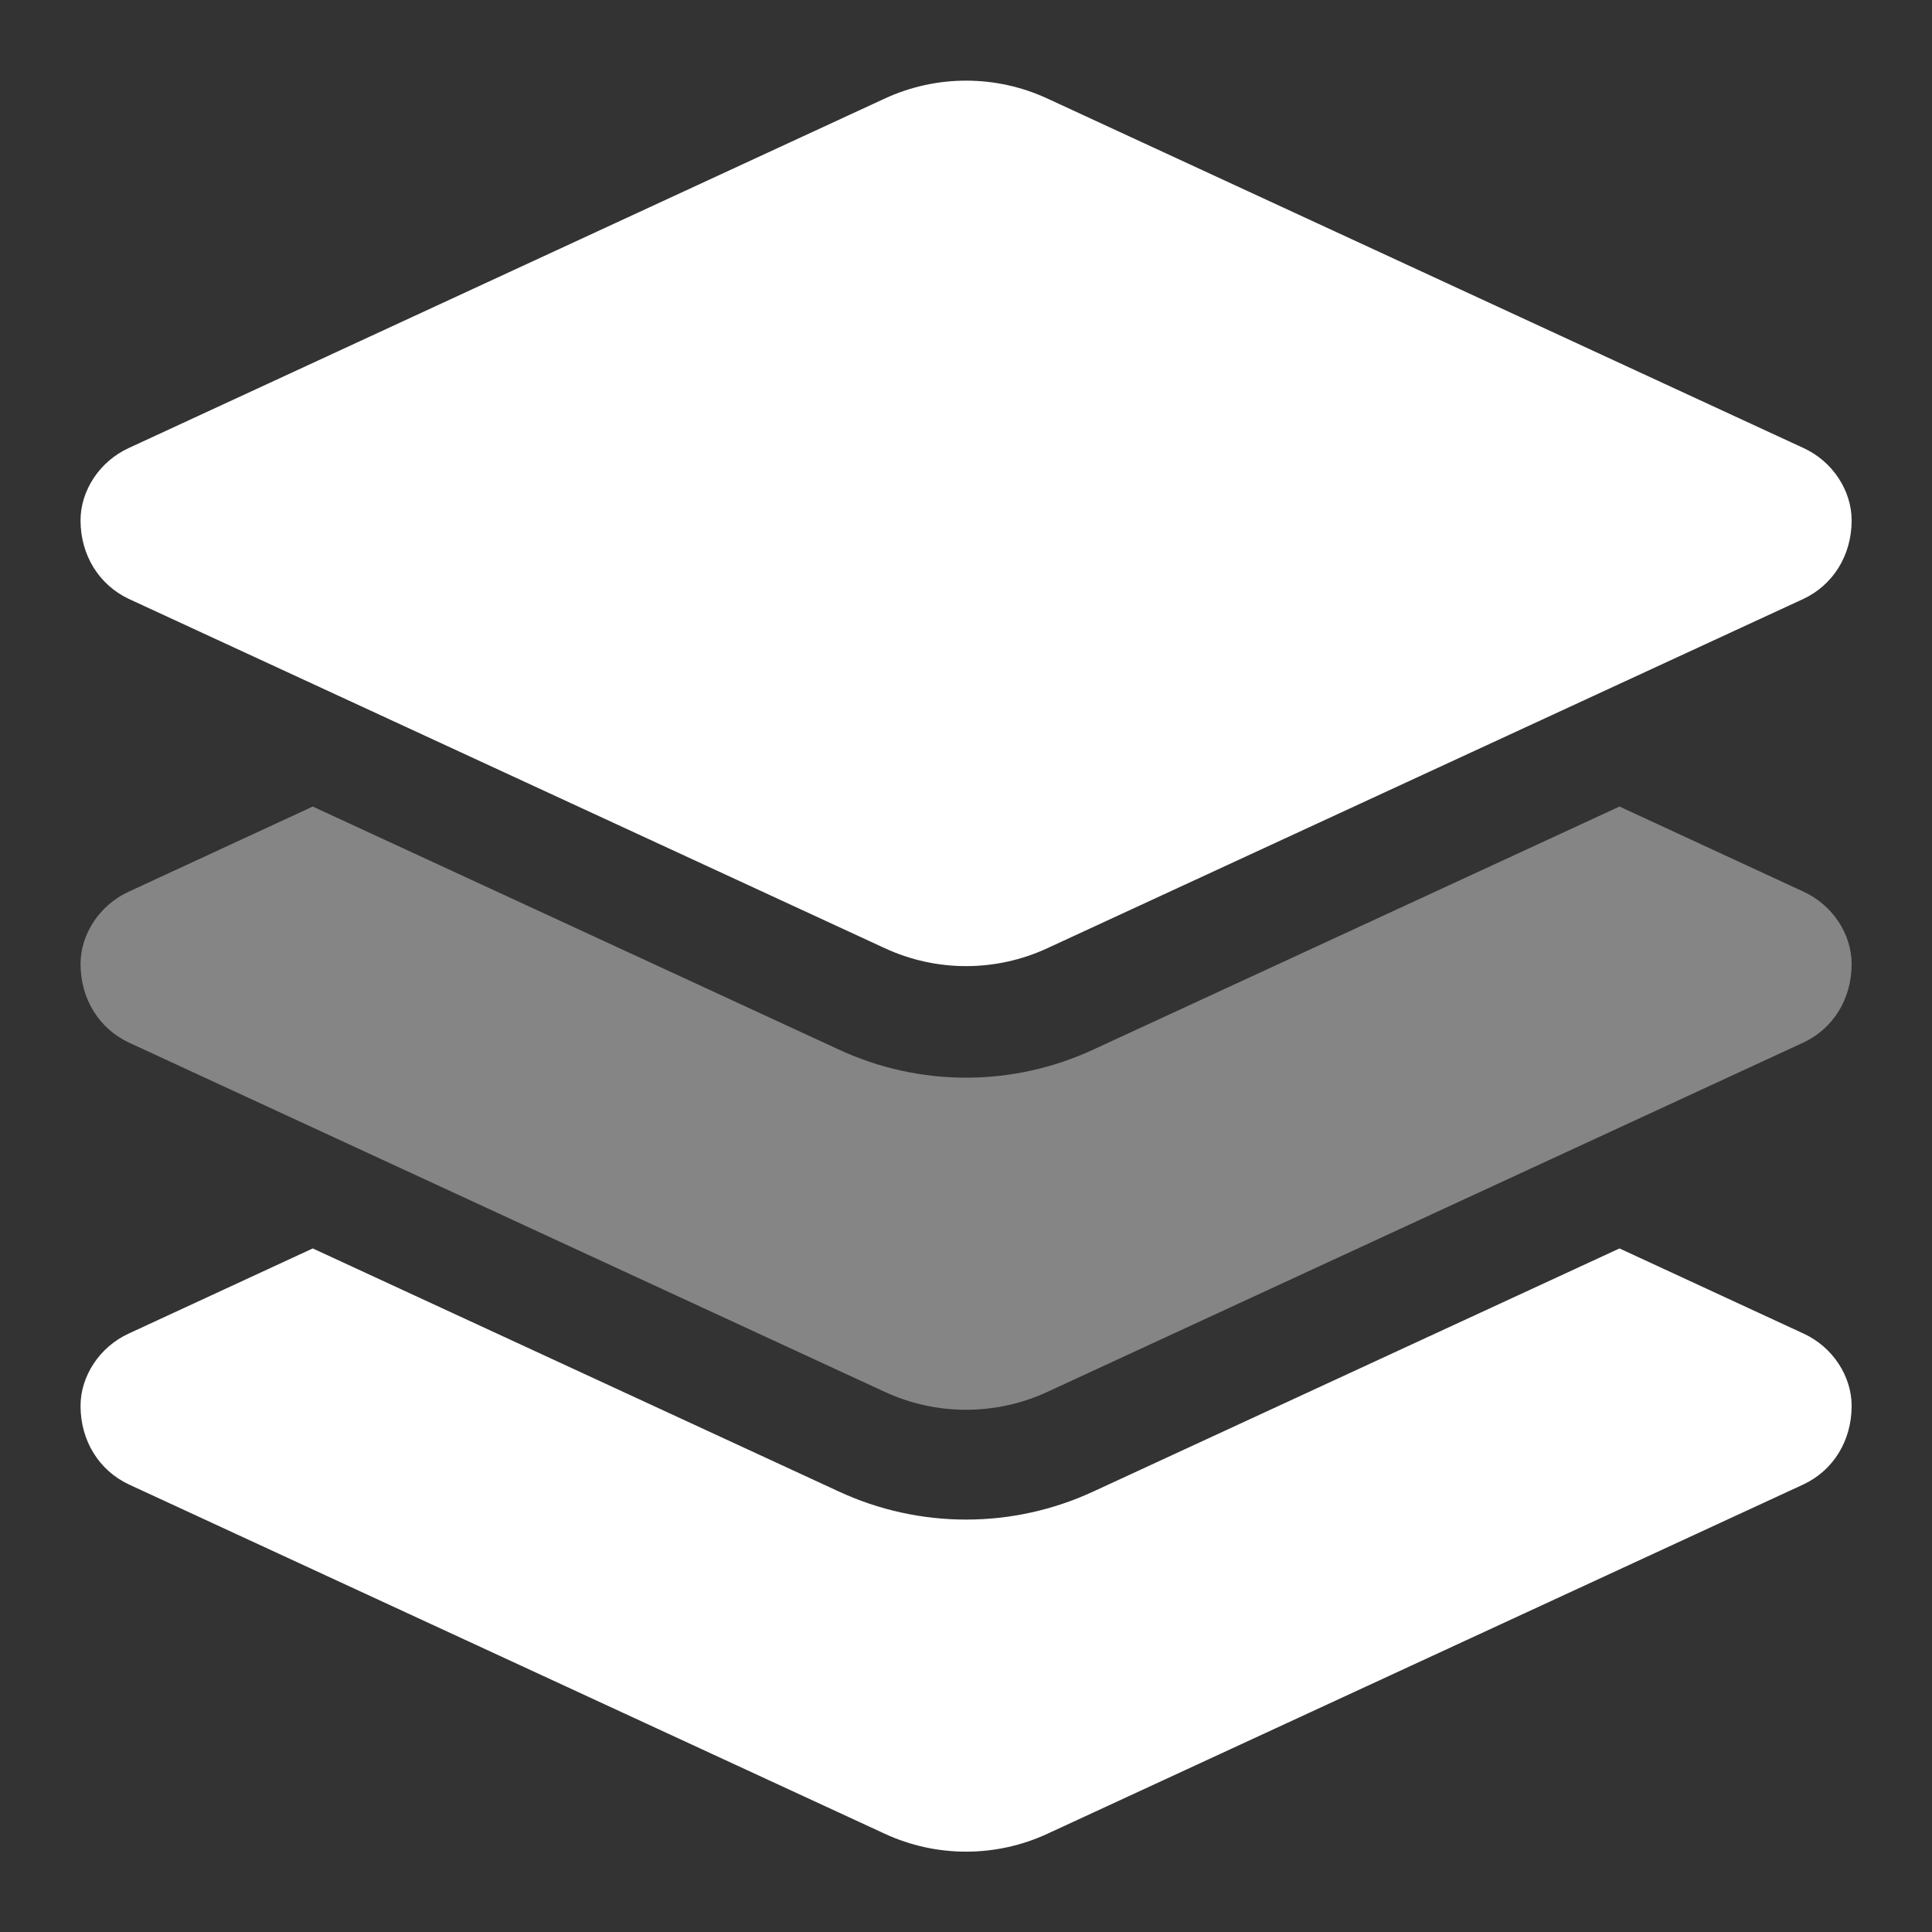
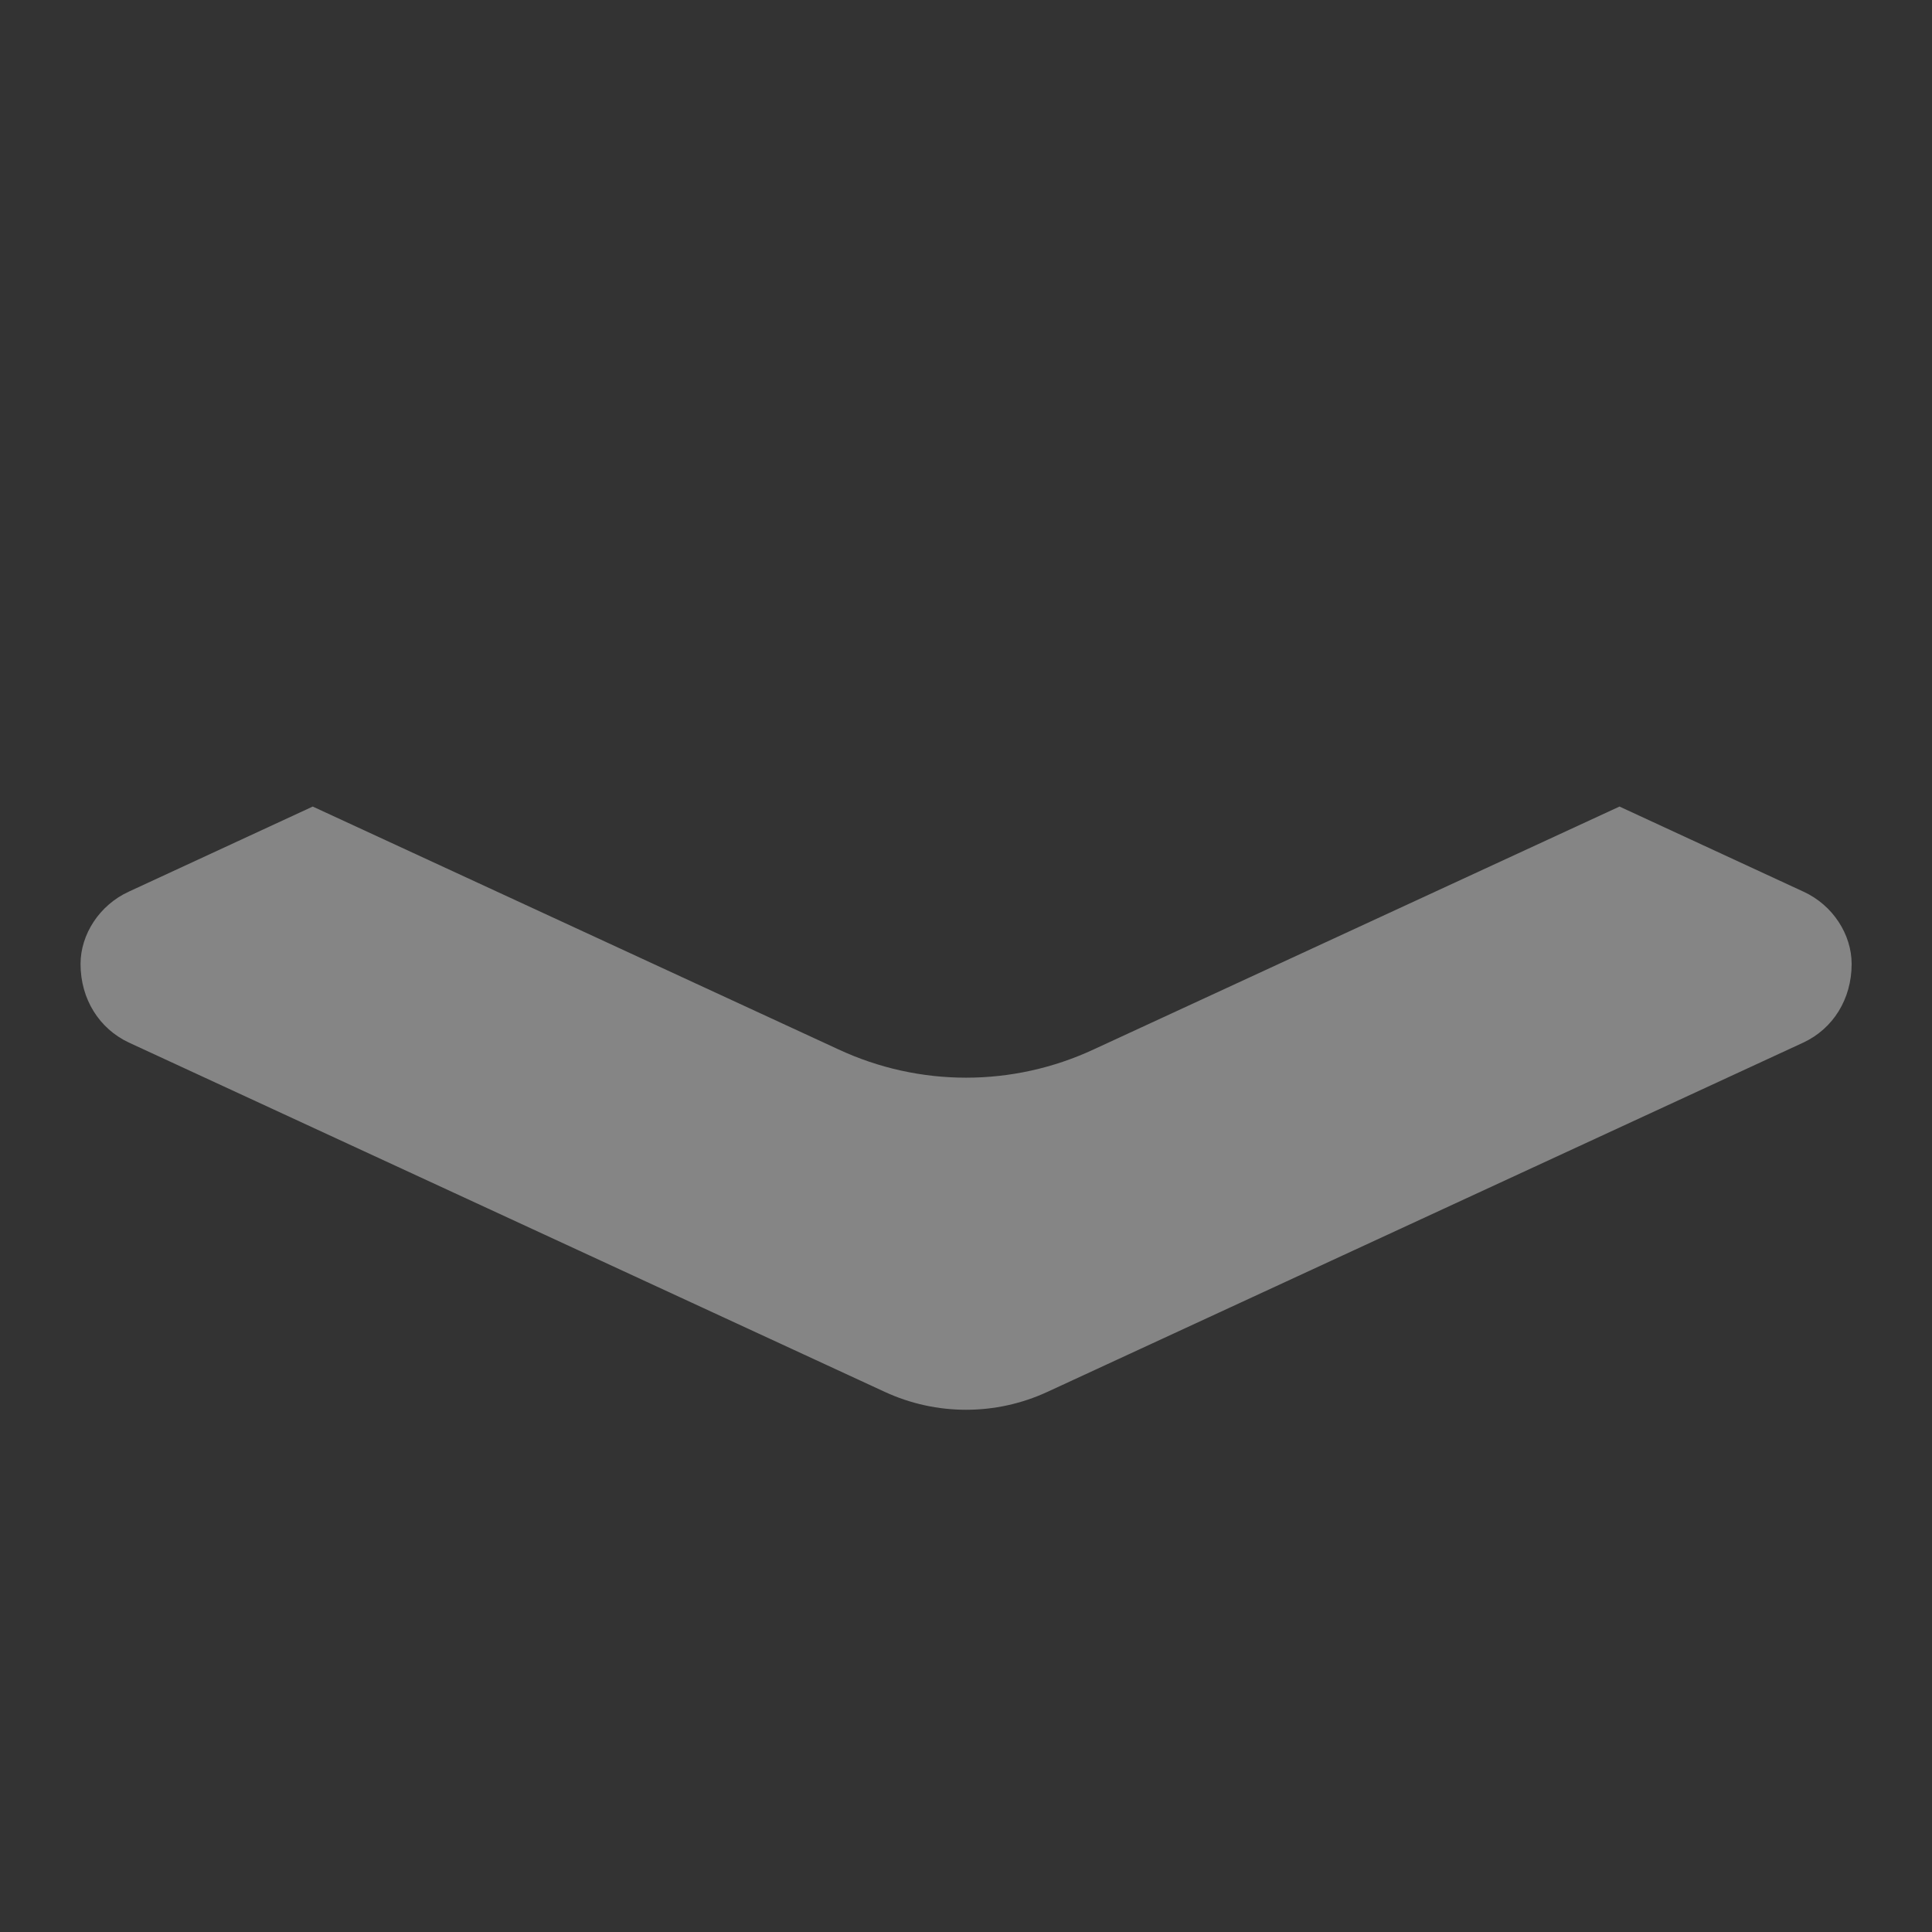
<svg xmlns="http://www.w3.org/2000/svg" width="32" height="32" viewBox="0 0 32 32" fill="none">
  <rect x="0" y="0" width="32" height="32" fill="#333333" stroke="none" />
-   <path d="M14.655 1.632C15.509 1.237 16.494 1.237 17.348 1.632L29.872 7.421C30.359 7.644 30.669 8.131 30.669 8.618C30.669 9.202 30.359 9.689 29.872 9.919L17.348 15.705C16.494 16.101 15.509 16.101 14.655 15.705L2.132 9.919C1.646 9.689 1.334 9.202 1.334 8.618C1.334 8.131 1.645 7.644 2.132 7.421L14.655 1.632ZM29.872 22.088C30.359 22.311 30.669 22.798 30.669 23.285C30.669 23.87 30.359 24.357 29.872 24.586L17.348 30.373C16.494 30.768 15.509 30.768 14.655 30.373L2.132 24.586C1.646 24.357 1.334 23.87 1.334 23.285C1.334 22.798 1.645 22.311 2.132 22.088L5.18 20.678L13.887 24.701C15.228 25.325 16.775 25.325 18.116 24.701L26.824 20.678L29.872 22.088Z" fill="white" />
  <path opacity="0.4" d="M18.116 17.381L26.824 13.359L29.872 14.769C30.359 14.992 30.669 15.479 30.669 15.966C30.669 16.551 30.359 17.038 29.872 17.267L17.348 23.054C16.494 23.449 15.509 23.449 14.655 23.054L2.132 17.267C1.646 17.038 1.334 16.551 1.334 15.966C1.334 15.479 1.645 14.992 2.132 14.769L5.18 13.359L13.887 17.381C15.228 18.006 16.775 18.006 18.116 17.381Z" fill="white" />
</svg>